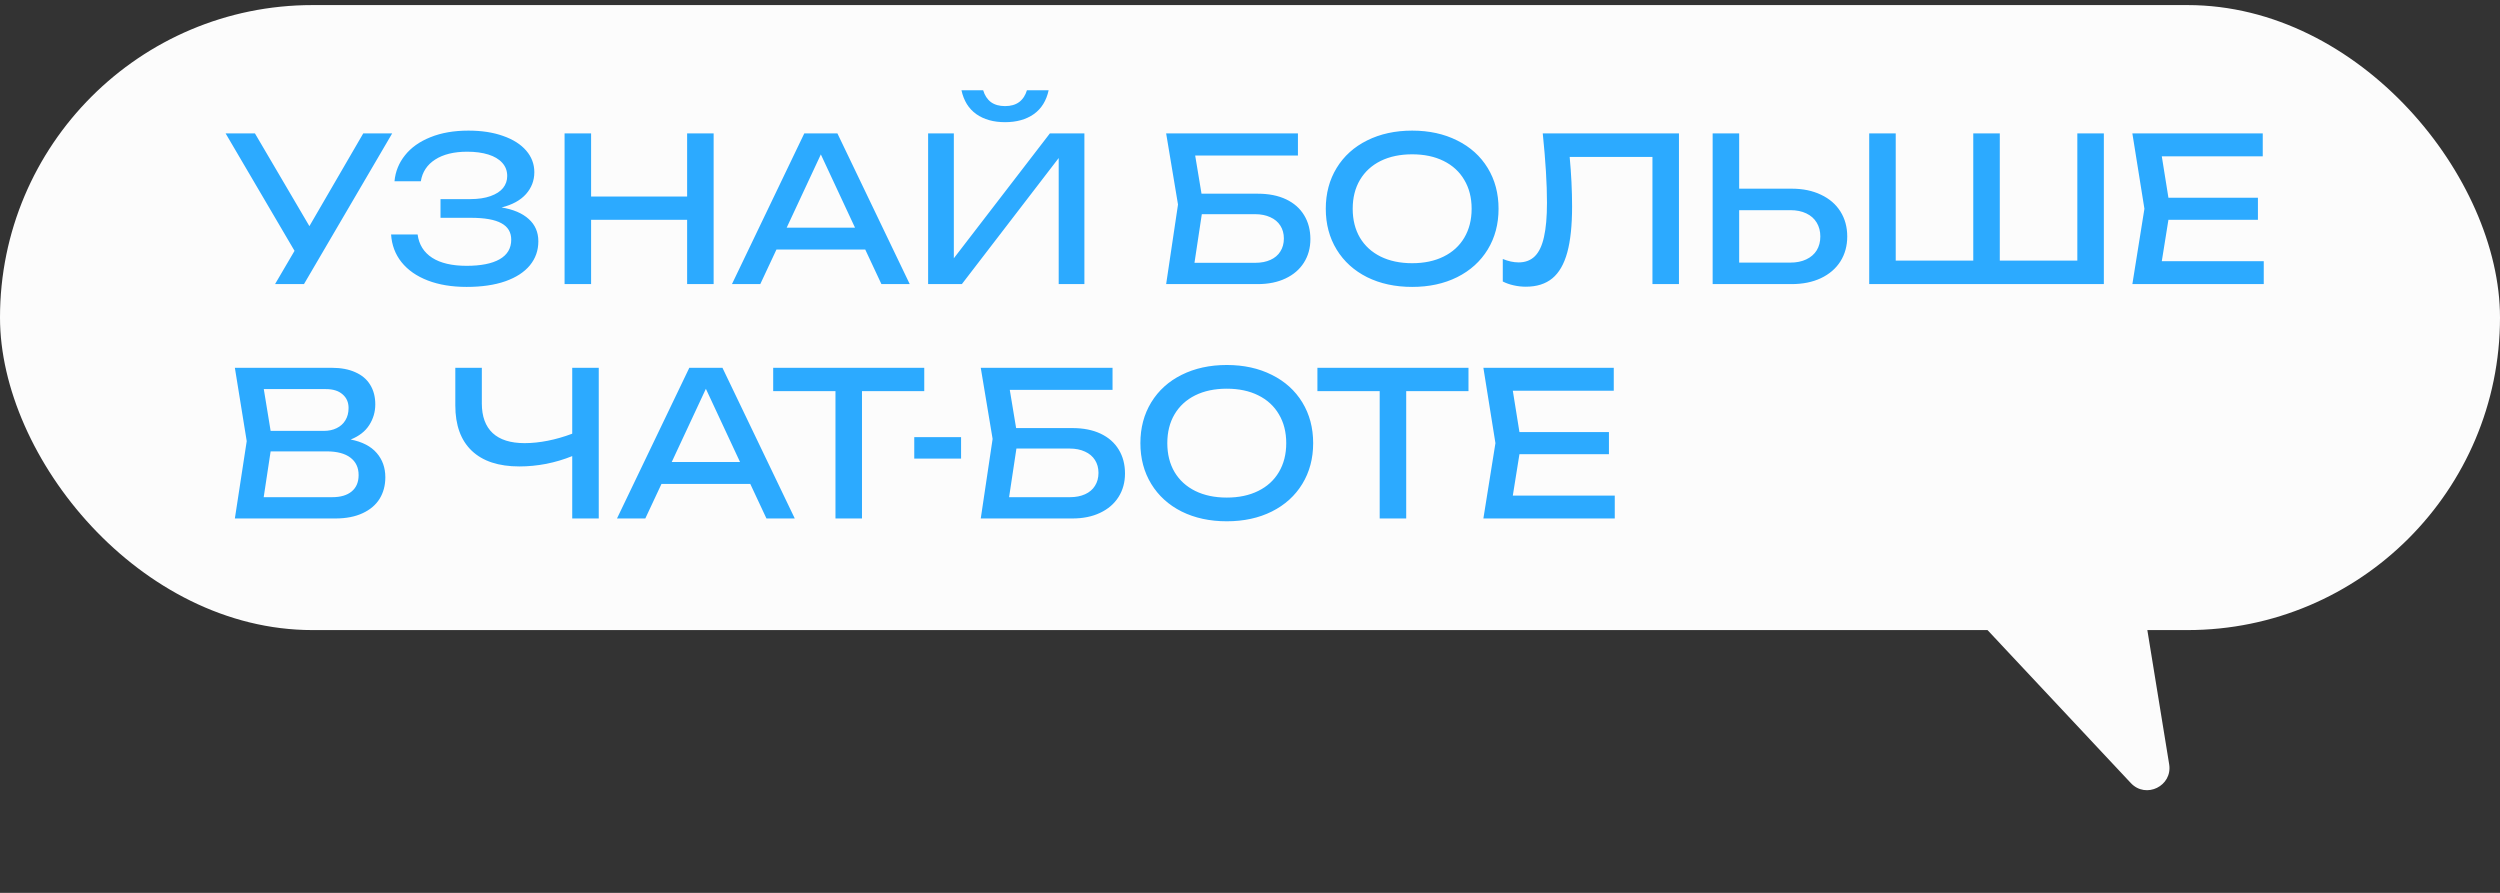
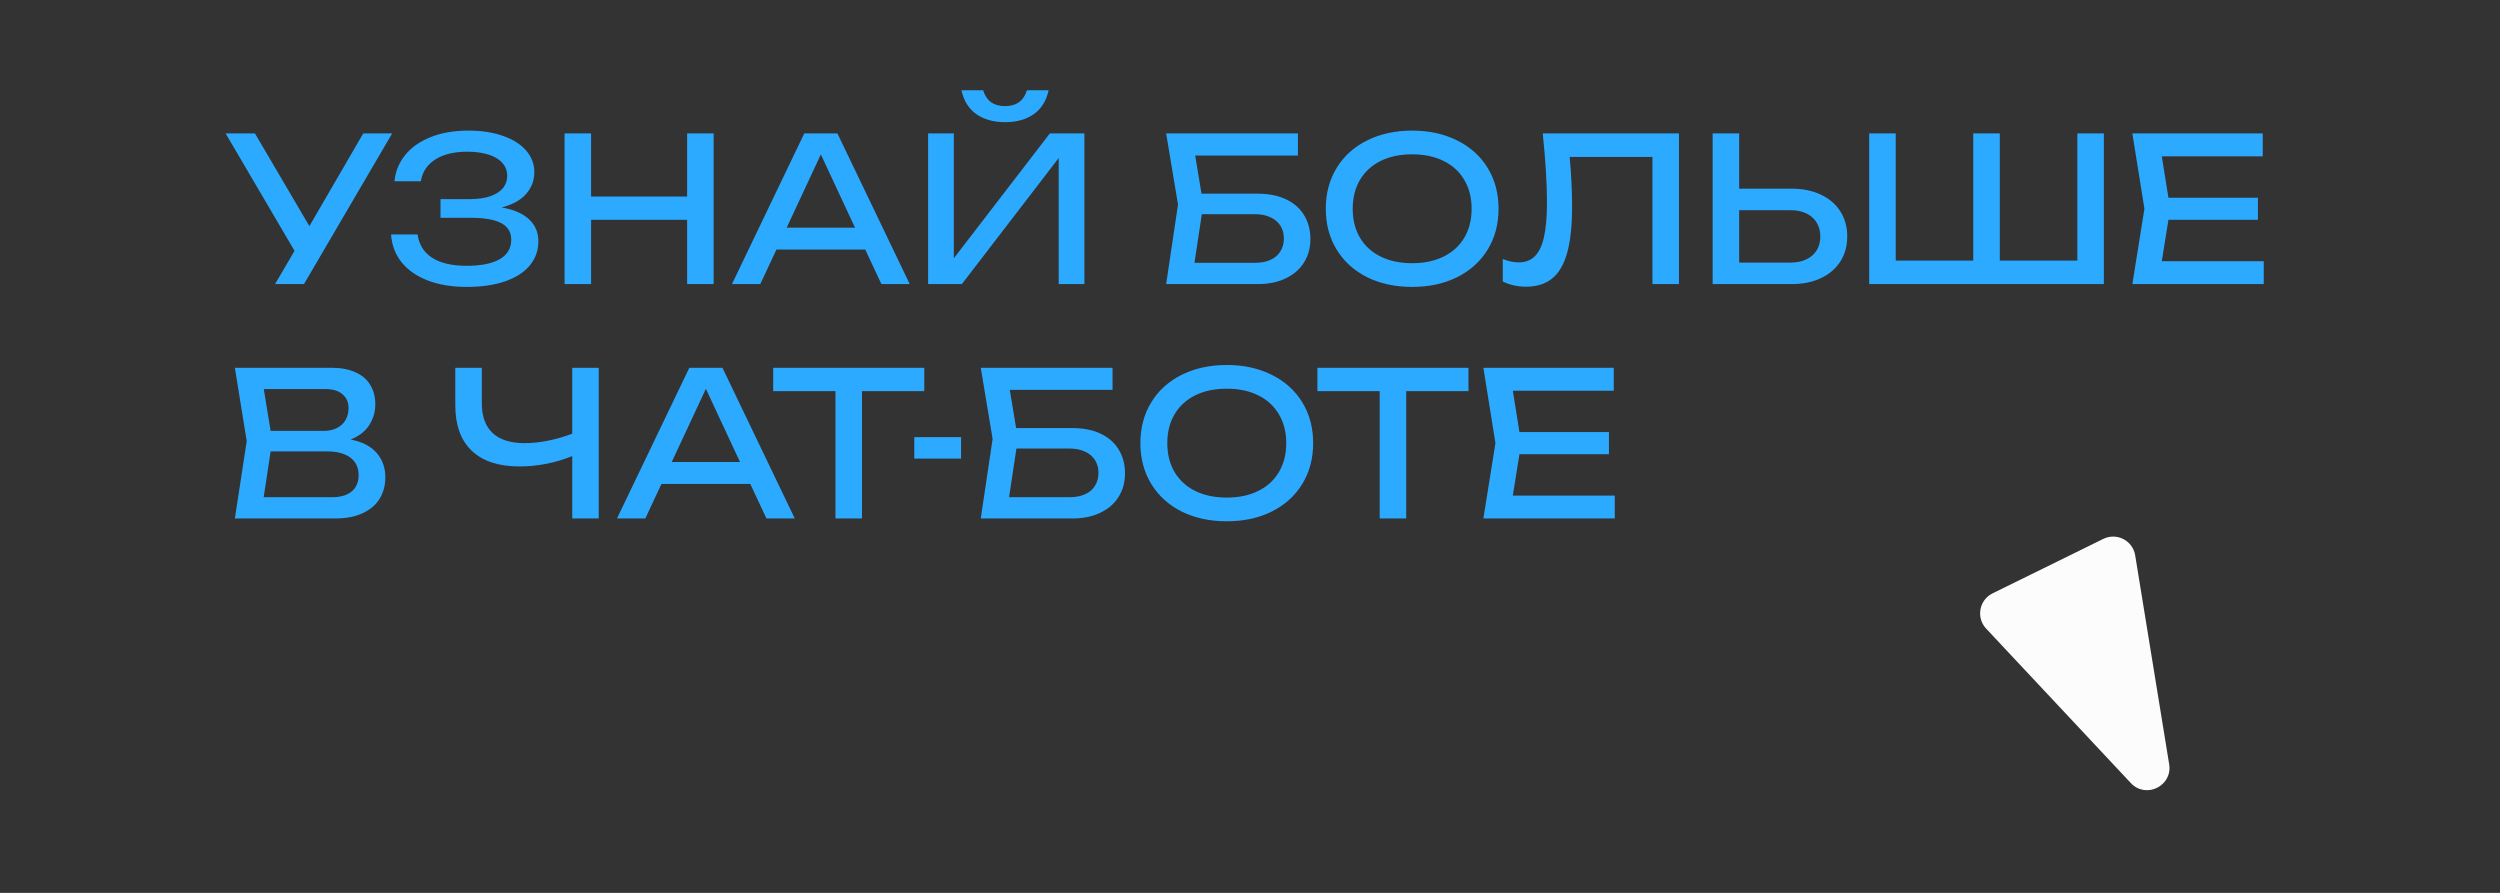
<svg xmlns="http://www.w3.org/2000/svg" width="224" height="80" viewBox="0 0 224 80" fill="none">
  <rect x="0" y="0" width="224" height="80" fill="#333333" stroke="none" />
-   <rect y="0.455" width="224" height="56" rx="28" fill="#FCFCFC" />
  <path d="M27.722 20.262L32.546 11.955H35.138L27.236 25.455H24.644L26.39 22.476L20.216 11.955H22.844L27.722 20.262ZM44.942 18.588C45.992 18.762 46.802 19.107 47.372 19.623C47.948 20.139 48.236 20.805 48.236 21.621C48.236 22.437 47.984 23.154 47.48 23.772C46.976 24.384 46.241 24.861 45.275 25.203C44.309 25.539 43.154 25.707 41.81 25.707C40.484 25.707 39.323 25.515 38.327 25.131C37.331 24.747 36.548 24.201 35.978 23.493C35.414 22.785 35.102 21.957 35.042 21.009H37.418C37.538 21.915 37.973 22.611 38.723 23.097C39.473 23.577 40.502 23.817 41.81 23.817C43.088 23.817 44.072 23.622 44.762 23.232C45.458 22.836 45.806 22.251 45.806 21.477C45.806 20.811 45.512 20.319 44.924 20.001C44.342 19.677 43.424 19.515 42.17 19.515H39.47V17.841H42.116C42.842 17.841 43.454 17.751 43.952 17.571C44.456 17.391 44.831 17.148 45.077 16.842C45.323 16.53 45.446 16.173 45.446 15.771C45.446 15.309 45.299 14.916 45.005 14.592C44.711 14.262 44.294 14.013 43.754 13.845C43.214 13.677 42.584 13.593 41.864 13.593C40.676 13.593 39.719 13.827 38.993 14.295C38.273 14.757 37.844 15.405 37.706 16.239H35.348C35.426 15.375 35.738 14.601 36.284 13.917C36.83 13.227 37.589 12.687 38.561 12.297C39.533 11.901 40.67 11.703 41.972 11.703C43.154 11.703 44.189 11.862 45.077 12.18C45.971 12.492 46.661 12.93 47.147 13.494C47.633 14.058 47.876 14.703 47.876 15.429C47.876 16.173 47.627 16.827 47.129 17.391C46.631 17.949 45.902 18.348 44.942 18.588ZM61.566 17.607V11.955H63.942V25.455H61.566V19.695H52.962V25.455H50.586V11.955H52.962V17.607H61.566ZM81.513 25.455H78.975L77.526 22.359H69.57L68.121 25.455H65.583L72.063 11.955H75.033L81.513 25.455ZM73.548 13.836L70.488 20.397H76.608L73.548 13.836ZM85.463 23.142L94.067 11.955H97.162V25.455H94.859V14.16L86.183 25.455H83.159V11.955H85.463V23.142ZM88.091 8.085C88.228 8.547 88.46 8.901 88.784 9.147C89.114 9.387 89.537 9.507 90.052 9.507C90.569 9.507 90.989 9.387 91.312 9.147C91.642 8.901 91.876 8.547 92.014 8.085H93.959C93.754 9.027 93.311 9.741 92.626 10.227C91.942 10.707 91.085 10.947 90.052 10.947C89.02 10.947 88.162 10.707 87.478 10.227C86.794 9.741 86.35 9.027 86.147 8.085H88.091ZM112.695 17.355C113.679 17.355 114.525 17.523 115.233 17.859C115.941 18.195 116.481 18.672 116.853 19.29C117.225 19.902 117.411 20.613 117.411 21.423C117.411 22.221 117.216 22.926 116.826 23.538C116.442 24.144 115.893 24.615 115.179 24.951C114.471 25.287 113.643 25.455 112.695 25.455H104.487L105.549 18.327L104.487 11.955H116.295V13.935H107.088L107.655 17.355H112.695ZM112.479 23.547C112.995 23.547 113.445 23.46 113.829 23.286C114.219 23.112 114.516 22.86 114.72 22.53C114.93 22.2 115.035 21.813 115.035 21.369C115.035 20.931 114.93 20.547 114.72 20.217C114.51 19.887 114.21 19.635 113.82 19.461C113.43 19.281 112.977 19.191 112.461 19.191H107.682L107.025 23.547H112.479ZM126.53 25.707C125.012 25.707 123.665 25.416 122.489 24.834C121.319 24.246 120.41 23.421 119.762 22.359C119.114 21.297 118.79 20.079 118.79 18.705C118.79 17.331 119.114 16.113 119.762 15.051C120.41 13.989 121.319 13.167 122.489 12.585C123.665 11.997 125.012 11.703 126.53 11.703C128.048 11.703 129.392 11.997 130.562 12.585C131.738 13.167 132.65 13.989 133.298 15.051C133.946 16.113 134.27 17.331 134.27 18.705C134.27 20.079 133.946 21.297 133.298 22.359C132.65 23.421 131.738 24.246 130.562 24.834C129.392 25.416 128.048 25.707 126.53 25.707ZM126.53 23.583C127.61 23.583 128.549 23.385 129.347 22.989C130.151 22.593 130.769 22.029 131.201 21.297C131.639 20.559 131.858 19.695 131.858 18.705C131.858 17.715 131.639 16.854 131.201 16.122C130.769 15.384 130.151 14.817 129.347 14.421C128.549 14.025 127.61 13.827 126.53 13.827C125.45 13.827 124.508 14.025 123.704 14.421C122.906 14.817 122.288 15.384 121.85 16.122C121.418 16.854 121.202 17.715 121.202 18.705C121.202 19.695 121.418 20.559 121.85 21.297C122.288 22.029 122.906 22.593 123.704 22.989C124.508 23.385 125.45 23.583 126.53 23.583ZM150.435 11.955V25.455H148.059V14.061H140.643C140.787 15.609 140.859 17.091 140.859 18.507C140.859 20.199 140.715 21.57 140.427 22.62C140.139 23.67 139.692 24.444 139.086 24.942C138.48 25.44 137.691 25.689 136.719 25.689C136.341 25.689 135.972 25.647 135.612 25.563C135.258 25.485 134.937 25.371 134.649 25.221V23.205C135.147 23.409 135.621 23.511 136.071 23.511C136.665 23.511 137.148 23.328 137.52 22.962C137.892 22.596 138.165 22.023 138.339 21.243C138.519 20.457 138.609 19.431 138.609 18.165C138.609 16.473 138.483 14.403 138.231 11.955H150.435ZM160.527 16.905C161.529 16.905 162.405 17.085 163.155 17.445C163.911 17.799 164.493 18.3 164.901 18.948C165.309 19.596 165.513 20.343 165.513 21.189C165.513 22.029 165.309 22.773 164.901 23.421C164.493 24.063 163.911 24.564 163.155 24.924C162.405 25.278 161.529 25.455 160.527 25.455H153.453V11.955H155.829V16.905H160.527ZM160.419 23.529C160.965 23.529 161.439 23.433 161.841 23.241C162.249 23.049 162.561 22.779 162.777 22.431C162.993 22.077 163.101 21.663 163.101 21.189C163.101 20.715 162.993 20.301 162.777 19.947C162.561 19.587 162.249 19.311 161.841 19.119C161.439 18.927 160.965 18.831 160.419 18.831H155.829V23.529H160.419ZM186.129 23.349V11.955H188.505V25.455H167.481V11.955H169.857V23.349H176.805V11.955H179.181V23.349H186.129ZM194.291 19.695L193.697 23.403H202.832V25.455H191.06L192.14 18.705L191.06 11.955H202.742V14.007H193.697L194.291 17.715H202.31V19.695H194.291ZM31.421 39.381C32.459 39.585 33.236 39.987 33.752 40.587C34.268 41.181 34.526 41.907 34.526 42.765C34.526 43.491 34.355 44.133 34.013 44.691C33.671 45.243 33.161 45.675 32.483 45.987C31.811 46.299 30.998 46.455 30.044 46.455H21.044L22.106 39.525L21.044 32.955H29.72C30.548 32.955 31.253 33.087 31.835 33.351C32.423 33.609 32.867 33.984 33.167 34.476C33.473 34.968 33.626 35.553 33.626 36.231C33.626 36.903 33.446 37.521 33.086 38.085C32.726 38.649 32.171 39.081 31.421 39.381ZM31.232 36.555C31.232 36.045 31.052 35.637 30.692 35.331C30.338 35.019 29.84 34.863 29.198 34.863H23.636L24.248 38.607H29.018C29.45 38.607 29.831 38.526 30.161 38.364C30.497 38.202 30.758 37.968 30.944 37.662C31.136 37.35 31.232 36.981 31.232 36.555ZM29.774 44.547C30.518 44.547 31.097 44.376 31.511 44.034C31.925 43.692 32.132 43.203 32.132 42.567C32.132 41.895 31.886 41.373 31.394 41.001C30.902 40.629 30.188 40.443 29.252 40.443H24.248L23.627 44.547H29.774ZM51.272 32.955H53.648V46.455H51.272V40.866C50.534 41.166 49.76 41.397 48.95 41.559C48.14 41.715 47.336 41.793 46.538 41.793C44.678 41.793 43.256 41.325 42.272 40.389C41.288 39.453 40.796 38.097 40.796 36.321V32.955H43.172V36.141C43.172 37.311 43.496 38.199 44.144 38.805C44.792 39.405 45.746 39.705 47.006 39.705C47.666 39.705 48.359 39.633 49.085 39.489C49.811 39.345 50.54 39.135 51.272 38.859V32.955ZM71.212 46.455H68.674L67.225 43.359H59.269L57.82 46.455H55.282L61.762 32.955H64.732L71.212 46.455ZM63.247 34.836L60.187 41.397H66.307L63.247 34.836ZM69.278 32.955H82.814V35.043H77.234V46.455H74.858V35.043H69.278V32.955ZM81.918 41.091V39.165H86.112V41.091H81.918ZM96.084 38.355C97.068 38.355 97.914 38.523 98.622 38.859C99.33 39.195 99.87 39.672 100.242 40.29C100.614 40.902 100.8 41.613 100.8 42.423C100.8 43.221 100.605 43.926 100.215 44.538C99.831 45.144 99.282 45.615 98.568 45.951C97.86 46.287 97.032 46.455 96.084 46.455H87.876L88.938 39.327L87.876 32.955H99.684V34.935H90.477L91.044 38.355H96.084ZM95.868 44.547C96.384 44.547 96.834 44.46 97.218 44.286C97.608 44.112 97.905 43.86 98.109 43.53C98.319 43.2 98.424 42.813 98.424 42.369C98.424 41.931 98.319 41.547 98.109 41.217C97.899 40.887 97.599 40.635 97.209 40.461C96.819 40.281 96.366 40.191 95.85 40.191H91.071L90.414 44.547H95.868ZM109.919 46.707C108.401 46.707 107.054 46.416 105.878 45.834C104.708 45.246 103.799 44.421 103.151 43.359C102.503 42.297 102.179 41.079 102.179 39.705C102.179 38.331 102.503 37.113 103.151 36.051C103.799 34.989 104.708 34.167 105.878 33.585C107.054 32.997 108.401 32.703 109.919 32.703C111.437 32.703 112.781 32.997 113.951 33.585C115.127 34.167 116.039 34.989 116.687 36.051C117.335 37.113 117.659 38.331 117.659 39.705C117.659 41.079 117.335 42.297 116.687 43.359C116.039 44.421 115.127 45.246 113.951 45.834C112.781 46.416 111.437 46.707 109.919 46.707ZM109.919 44.583C110.999 44.583 111.938 44.385 112.736 43.989C113.54 43.593 114.158 43.029 114.59 42.297C115.028 41.559 115.247 40.695 115.247 39.705C115.247 38.715 115.028 37.854 114.59 37.122C114.158 36.384 113.54 35.817 112.736 35.421C111.938 35.025 110.999 34.827 109.919 34.827C108.839 34.827 107.897 35.025 107.093 35.421C106.295 35.817 105.677 36.384 105.239 37.122C104.807 37.854 104.591 38.715 104.591 39.705C104.591 40.695 104.807 41.559 105.239 42.297C105.677 43.029 106.295 43.593 107.093 43.989C107.897 44.385 108.839 44.583 109.919 44.583ZM118.04 32.955H131.576V35.043H125.996V46.455H123.62V35.043H118.04V32.955ZM136.142 40.695L135.548 44.403H144.683V46.455H132.911L133.991 39.705L132.911 32.955H144.593V35.007H135.548L136.142 38.715H144.161V40.695H136.142Z" fill="#2CAAFF" />
  <path d="M194.357 68.475C194.674 70.424 192.274 71.604 190.924 70.163L177.96 56.325C177.041 55.345 177.331 53.756 178.537 53.163L188.456 48.285C189.662 47.692 191.097 48.433 191.313 49.759L194.357 68.475Z" fill="#FCFCFC" />
</svg>